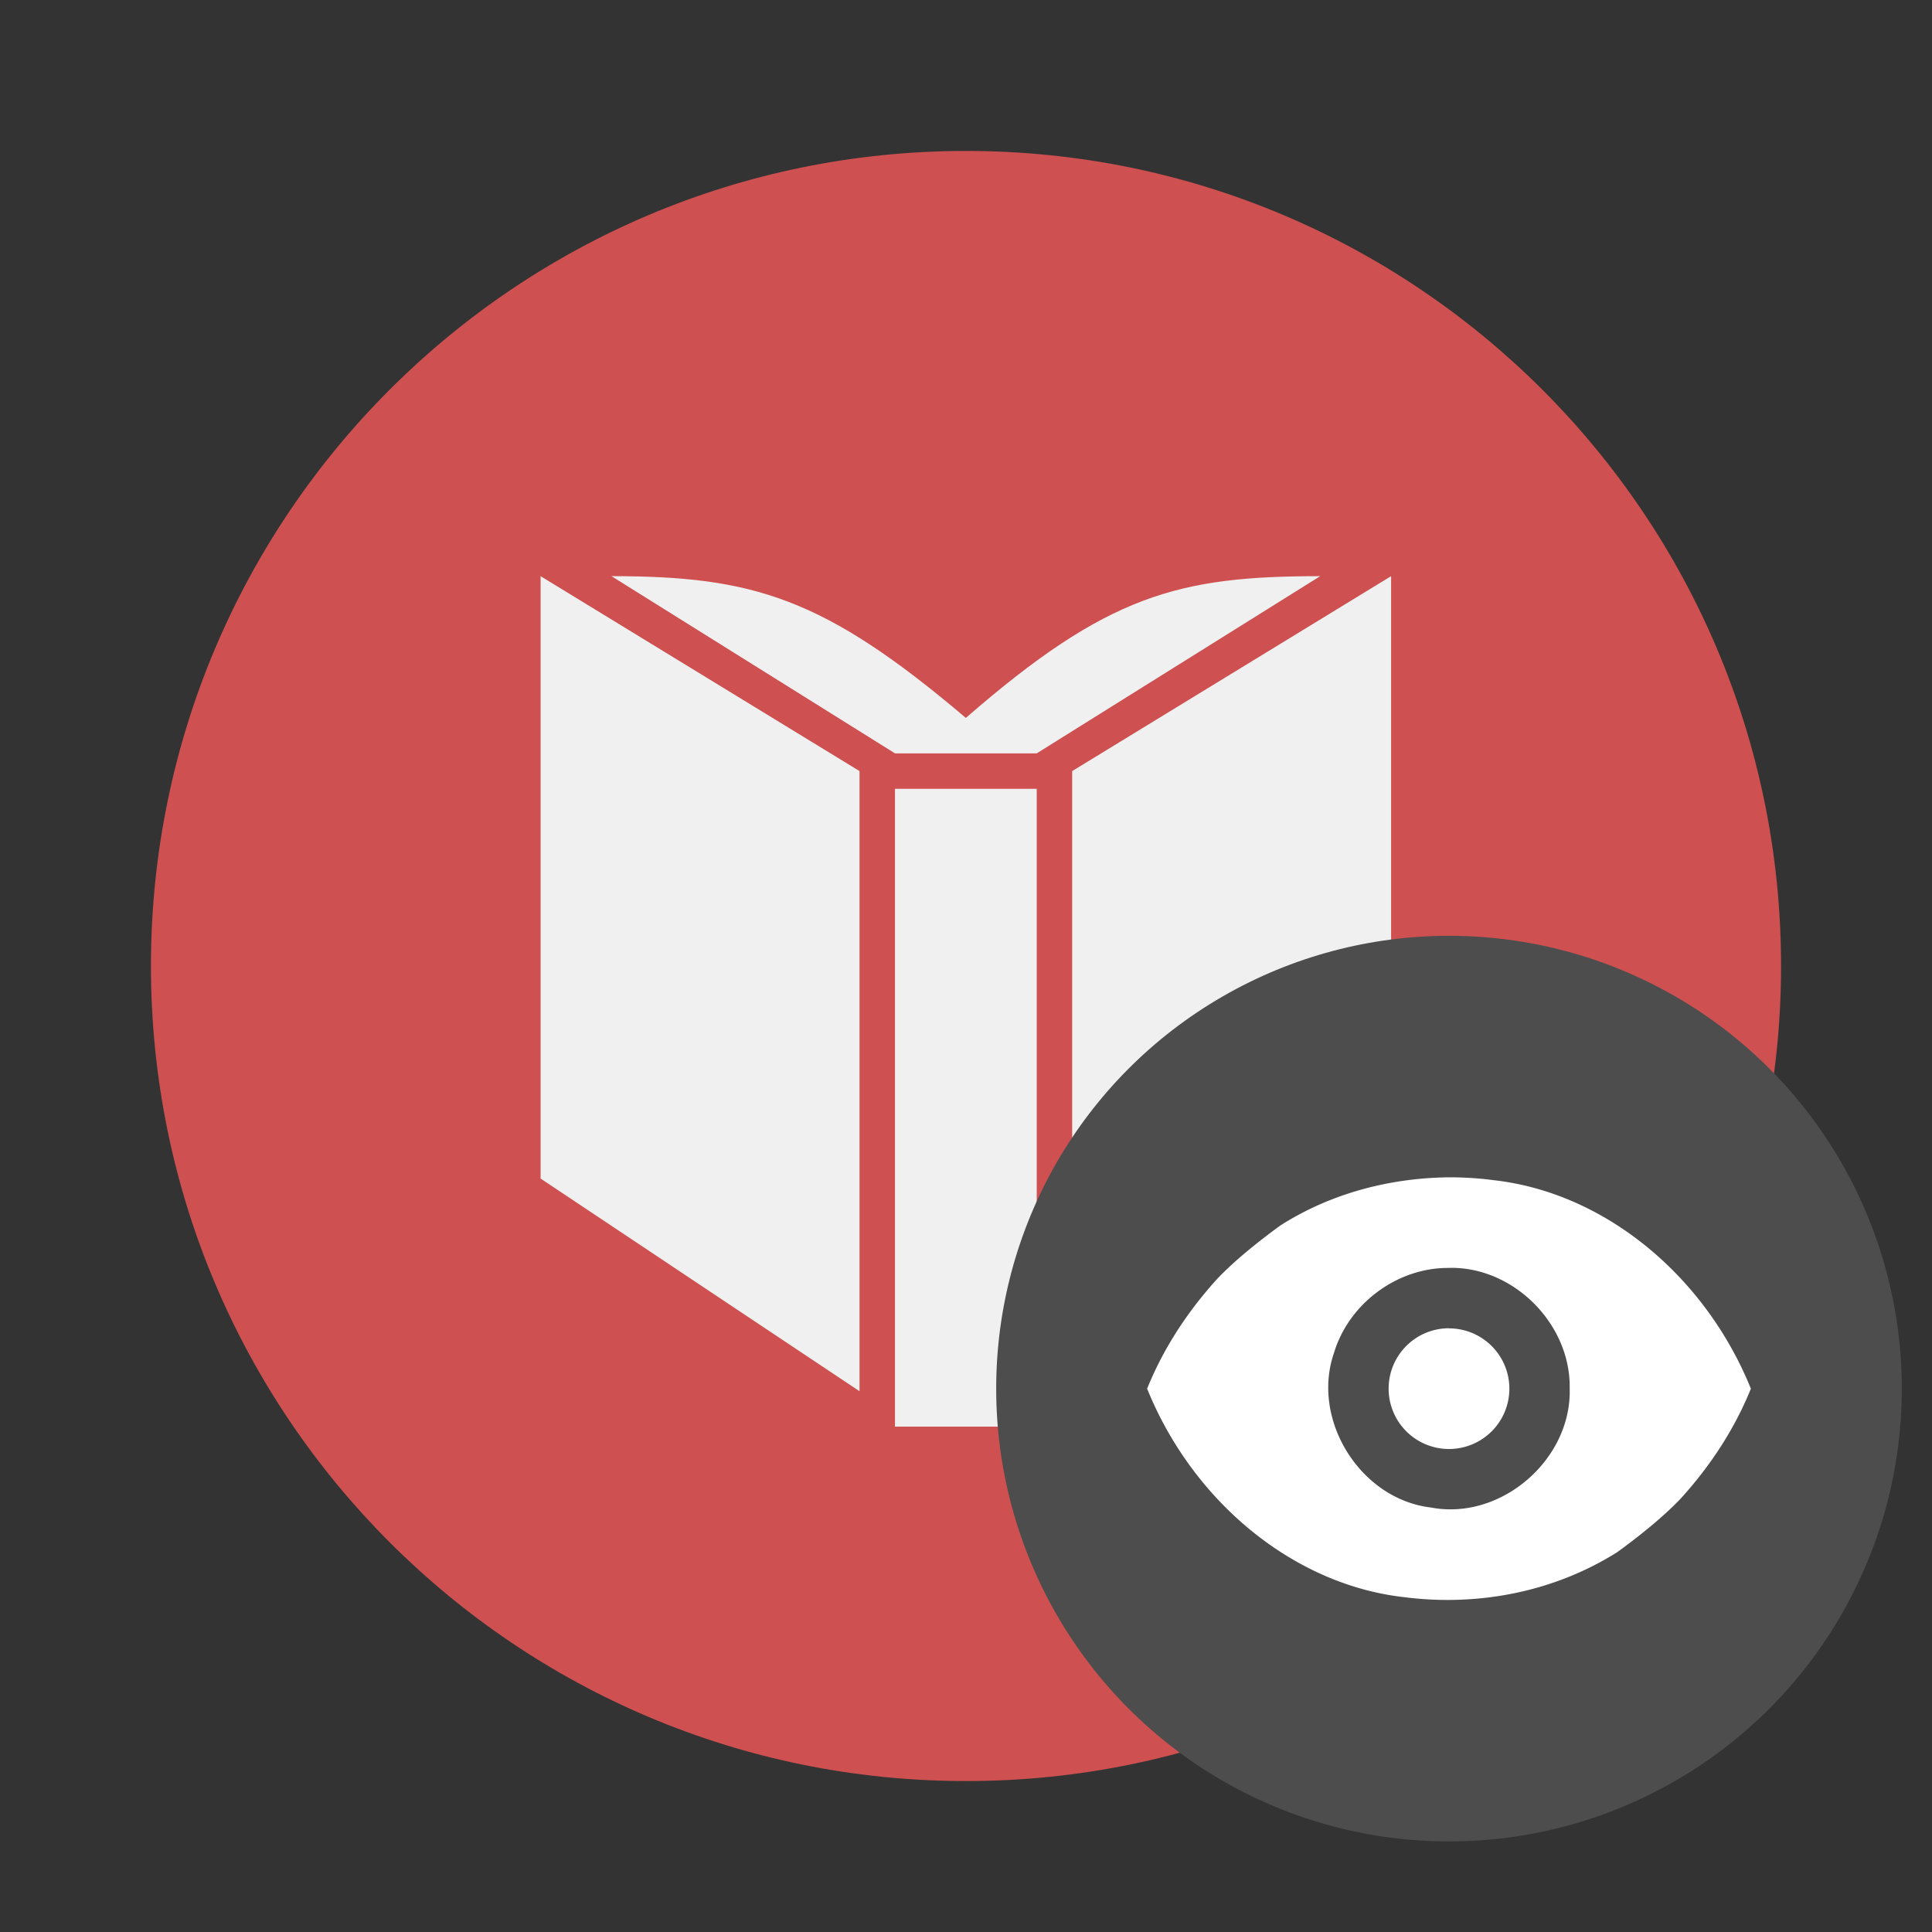
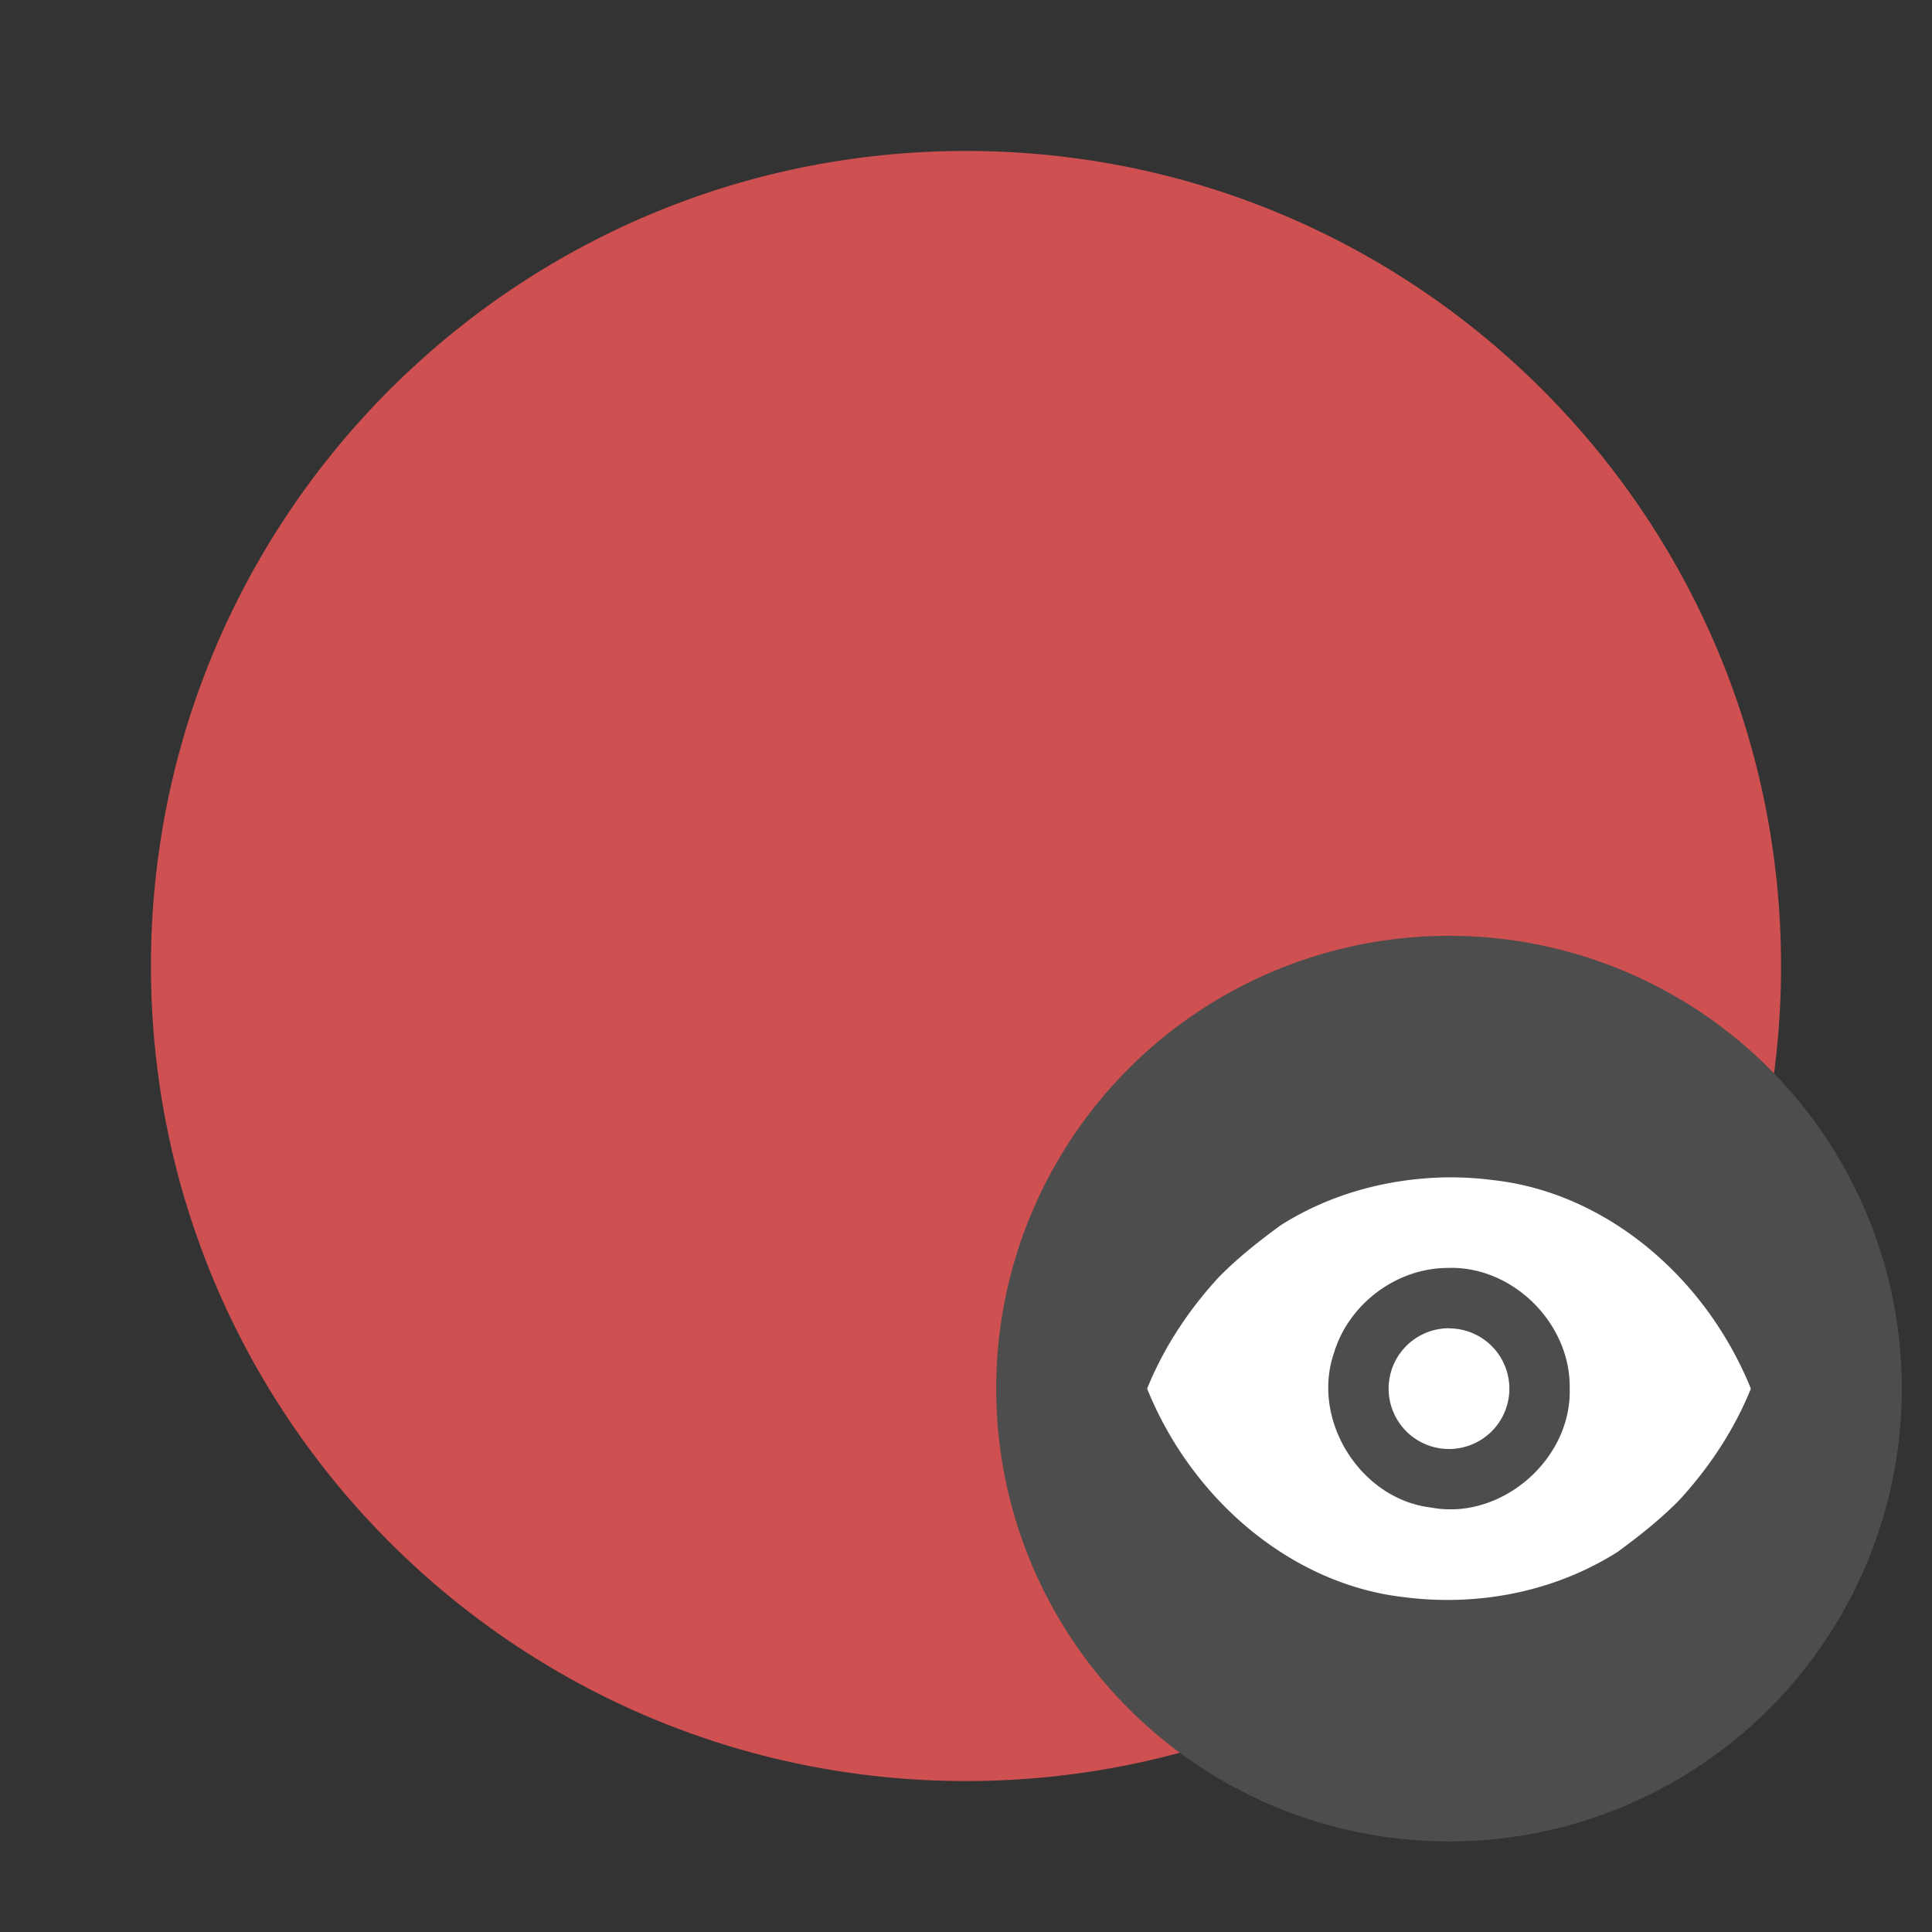
<svg xmlns="http://www.w3.org/2000/svg" width="64" height="64">
  <rect width="100%" height="100%" fill="#333333" stroke="none" />
  <g stroke-width=".852">
    <path d="M32 5c14.912 0 27 12.088 27 27S46.911 59 32 59 5 46.911 5 32 17.088 5 32 5z" fill="#ce5050" />
-     <path d="M17.908 19.086v19.956l10.565 7.044V25.543zm2.348 0 9.391 5.87h4.696l9.391-5.87c-4.696 0-7.043.61-11.739 4.696-4.696-3.986-7.043-4.696-11.739-4.696zm25.826 0-10.565 6.457v20.543l10.565-7.044zM29.647 26.13v21.13h4.696V26.13z" fill="#f0f0f0" />
  </g>
  <circle cx="48" cy="46" r="15" fill="#4d4d4d" />
  <path d="M48 39c-1.938.021-3.89.518-5.578 1.59-.673.49-1.481 1.125-2.09 1.763-.958 1.051-1.778 2.276-2.332 3.649 1.519 3.752 4.857 6.502 8.53 6.908 2.409.306 4.93-.16 7.048-1.496.673-.49 1.481-1.125 2.09-1.764.958-1.052 1.778-2.277 2.332-3.648-1.518-3.752-4.857-6.503-8.53-6.908-.487-.065-.98-.094-1.47-.094zm.004 3c2.14-.047 4.034 1.868 3.994 3.996.069 2.352-2.275 4.383-4.592 3.943-2.34-.274-3.984-2.9-3.215-5.125.493-1.636 2.1-2.831 3.815-2.812zM48 44a2 1.999 0 0 0-2 2.002A2 1.999 0 0 0 48 48a2 1.999 0 0 0 2-1.998 2 1.999 0 0 0-2-1.998z" fill="#fff" fill-rule="evenodd" />
</svg>